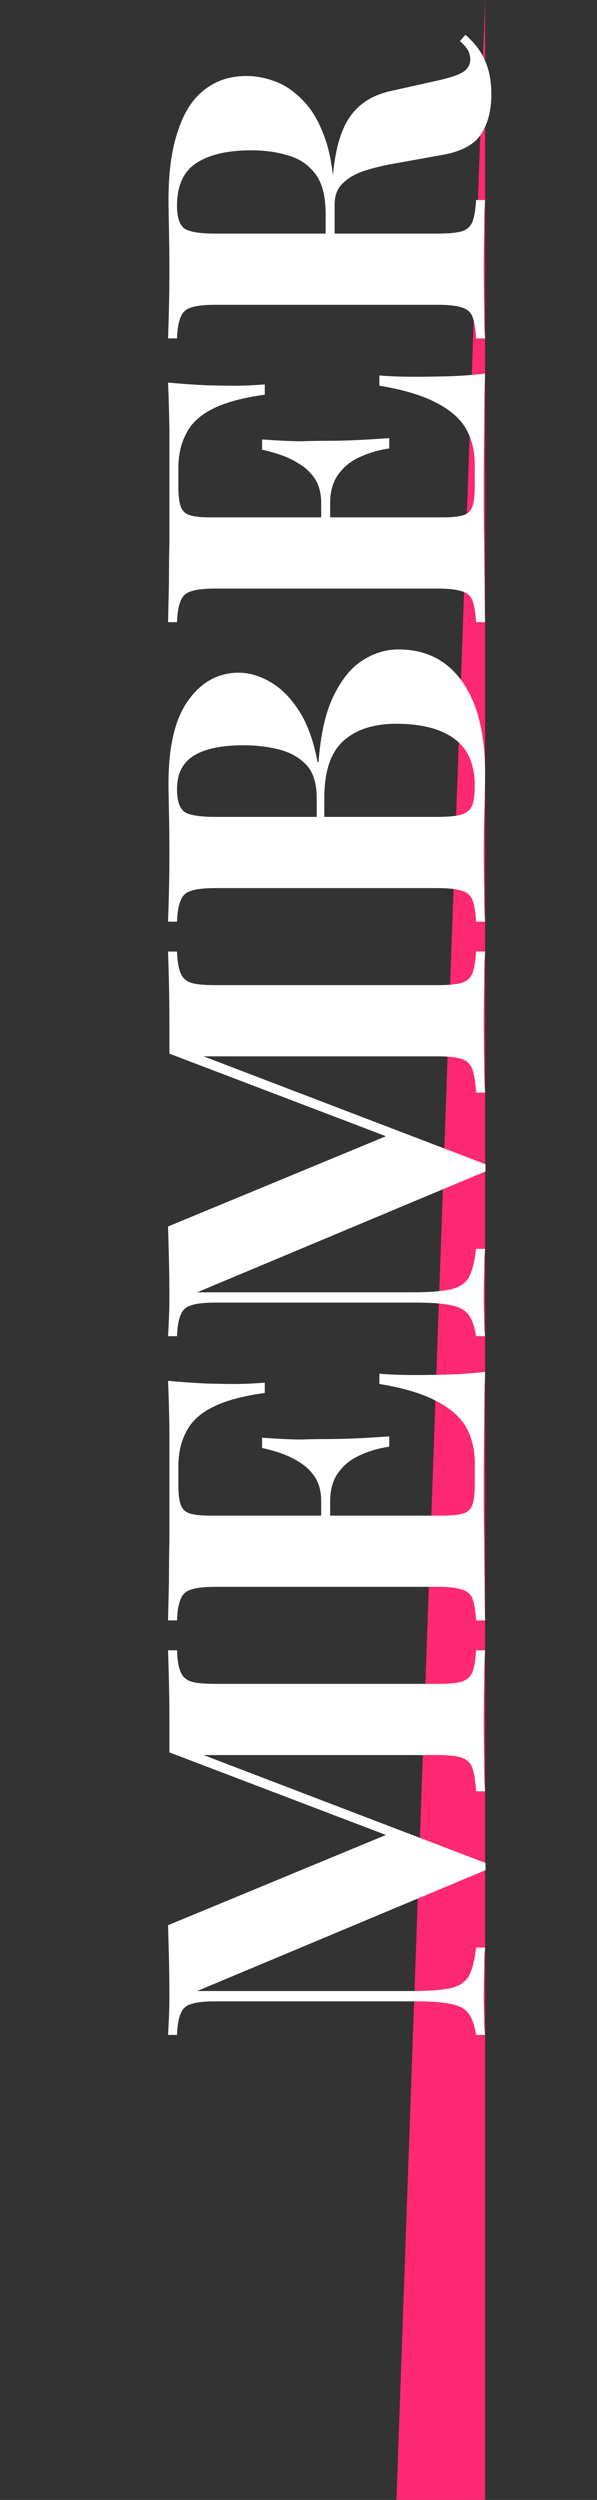
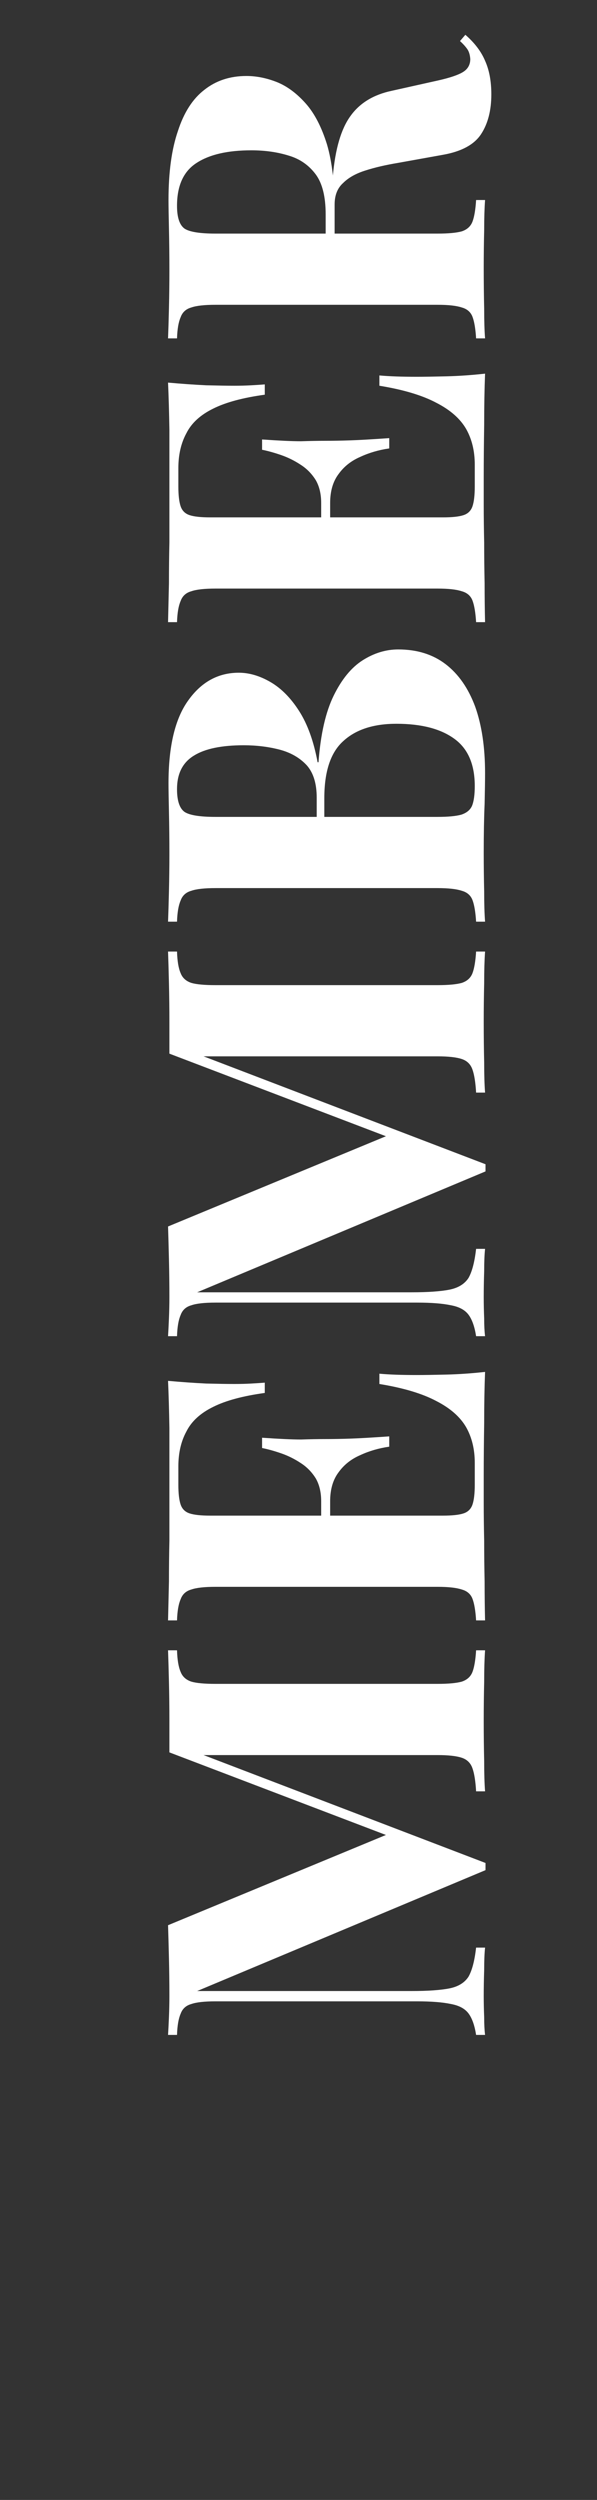
<svg xmlns="http://www.w3.org/2000/svg" width="128" height="536" viewBox="0 0 128 536" fill="none">
  <rect x="0" y="0" width="128" height="536" fill="#333333" stroke="none" />
-   <path d="M104 536V0L85 536H104Z" fill="#FE2873" />
  <path d="M36.032 353.832L37.952 353.832C38.016 355.88 38.272 357.416 38.72 358.44C39.104 359.464 39.872 360.168 41.024 360.552C42.112 360.872 43.84 361.032 46.208 361.032L93.824 361.032C96.128 361.032 97.856 360.872 99.008 360.552C100.16 360.168 100.928 359.464 101.312 358.44C101.696 357.416 101.952 355.88 102.08 353.832L104 353.832C103.872 355.624 103.808 357.896 103.808 360.648C103.744 363.336 103.712 366.088 103.712 368.904C103.712 371.976 103.744 374.856 103.808 377.544C103.808 380.232 103.872 382.408 104 384.072L102.08 384.072C101.952 381.896 101.696 380.264 101.312 379.176C100.928 378.024 100.16 377.256 99.008 376.872C97.856 376.488 96.128 376.296 93.824 376.296L41.888 376.296L41.888 375.624L104.096 399.432L104.096 400.968L42.272 426.888L88.256 426.888C91.776 426.888 94.496 426.696 96.416 426.312C98.272 425.928 99.616 425.096 100.448 423.816C101.216 422.472 101.76 420.392 102.08 417.576L104 417.576C103.872 418.792 103.808 420.392 103.808 422.376C103.744 424.36 103.712 426.216 103.712 427.944C103.712 429.416 103.744 430.92 103.808 432.456C103.808 433.992 103.872 435.272 104 436.296L102.08 436.296C101.76 434.248 101.216 432.712 100.448 431.688C99.68 430.664 98.432 429.992 96.704 429.672C94.912 429.288 92.48 429.096 89.408 429.096L46.208 429.096C43.84 429.096 42.112 429.288 41.024 429.672C39.872 429.992 39.104 430.696 38.72 431.784C38.272 432.808 38.016 434.312 37.952 436.296L36.032 436.296C36.096 435.272 36.16 433.992 36.224 432.456C36.288 430.92 36.32 429.416 36.32 427.944C36.32 425.192 36.288 422.504 36.224 419.88C36.16 417.192 36.096 414.824 36.032 412.776L84.704 392.616L86.912 395.016L36.32 375.72C36.32 374.632 36.32 373.512 36.32 372.36C36.32 371.208 36.32 370.056 36.32 368.904C36.32 366.088 36.288 363.336 36.224 360.648C36.16 357.896 36.096 355.624 36.032 353.832ZM36.032 296.063C38.848 296.319 41.568 296.511 44.192 296.639C46.816 296.703 48.832 296.735 50.24 296.735C51.52 296.735 52.736 296.703 53.888 296.639C55.04 296.575 56 296.511 56.768 296.447L56.768 298.655C52.096 299.295 48.416 300.287 45.728 301.631C42.976 302.975 41.056 304.735 39.968 306.911C38.816 309.023 38.24 311.519 38.24 314.399L38.24 318.335C38.24 320.191 38.4 321.599 38.72 322.559C39.04 323.519 39.68 324.159 40.64 324.479C41.6 324.799 43.072 324.959 45.056 324.959L94.976 324.959C96.96 324.959 98.432 324.799 99.392 324.479C100.352 324.159 100.992 323.519 101.312 322.559C101.632 321.599 101.792 320.191 101.792 318.335L101.792 313.631C101.792 310.751 101.184 308.223 99.968 306.047C98.688 303.807 96.544 301.919 93.536 300.383C90.528 298.783 86.464 297.567 81.344 296.735L81.344 294.527C83.392 294.719 86.08 294.815 89.408 294.815C90.88 294.815 92.96 294.783 95.648 294.719C98.336 294.655 101.12 294.463 104 294.143C103.872 297.407 103.808 301.087 103.808 305.183C103.744 309.279 103.712 312.927 103.712 316.127C103.712 317.727 103.712 319.775 103.712 322.271C103.712 324.767 103.744 327.455 103.808 330.335C103.808 333.215 103.84 336.127 103.904 339.071C103.904 342.015 103.936 344.799 104 347.423L102.08 347.423C101.952 345.375 101.696 343.839 101.312 342.815C100.928 341.791 100.16 341.119 99.008 340.799C97.856 340.415 96.128 340.223 93.824 340.223L46.208 340.223C43.84 340.223 42.112 340.415 41.024 340.799C39.872 341.119 39.104 341.823 38.72 342.911C38.272 343.935 38.016 345.439 37.952 347.423L36.032 347.423C36.096 344.799 36.16 342.015 36.224 339.071C36.224 336.127 36.256 333.215 36.32 330.335C36.32 327.455 36.32 324.767 36.32 322.271C36.32 319.775 36.32 317.727 36.32 316.127C36.32 313.183 36.32 309.855 36.32 306.143C36.256 302.367 36.16 299.007 36.032 296.063ZM68.864 311.039C68.864 311.039 69.184 311.039 69.824 311.039C70.464 311.039 70.784 311.039 70.784 311.039L70.784 327.839C70.784 327.839 70.464 327.839 69.824 327.839C69.184 327.839 68.864 327.839 68.864 327.839L68.864 311.039ZM56.192 308.255C59.84 308.511 62.624 308.639 64.544 308.639C66.464 308.575 68.224 308.543 69.824 308.543C71.424 308.543 73.184 308.511 75.104 308.447C77.024 308.383 79.808 308.223 83.456 307.967L83.456 310.175C81.216 310.495 79.136 311.103 77.216 311.999C75.296 312.831 73.76 314.047 72.608 315.647C71.392 317.247 70.784 319.327 70.784 321.887L68.864 321.887C68.864 319.967 68.48 318.335 67.712 316.991C66.88 315.647 65.824 314.559 64.544 313.727C63.2 312.831 61.792 312.127 60.32 311.615C58.848 311.103 57.472 310.719 56.192 310.463L56.192 308.255ZM36.032 204.02L37.952 204.02C38.016 206.068 38.272 207.604 38.72 208.628C39.104 209.652 39.872 210.356 41.024 210.74C42.112 211.06 43.84 211.22 46.208 211.22L93.824 211.22C96.128 211.22 97.856 211.06 99.008 210.74C100.16 210.356 100.928 209.652 101.312 208.628C101.696 207.604 101.952 206.068 102.08 204.02L104 204.02C103.872 205.812 103.808 208.084 103.808 210.836C103.744 213.524 103.712 216.276 103.712 219.092C103.712 222.164 103.744 225.044 103.808 227.732C103.808 230.42 103.872 232.596 104 234.26L102.08 234.26C101.952 232.084 101.696 230.452 101.312 229.364C100.928 228.212 100.16 227.444 99.008 227.06C97.856 226.676 96.128 226.484 93.824 226.484L41.888 226.484L41.888 225.812L104.096 249.62L104.096 251.156L42.272 277.076L88.256 277.076C91.776 277.076 94.496 276.884 96.416 276.5C98.272 276.116 99.616 275.284 100.448 274.004C101.216 272.66 101.76 270.58 102.08 267.764L104 267.764C103.872 268.98 103.808 270.58 103.808 272.564C103.744 274.548 103.712 276.404 103.712 278.132C103.712 279.604 103.744 281.108 103.808 282.644C103.808 284.18 103.872 285.46 104 286.484L102.08 286.484C101.76 284.436 101.216 282.9 100.448 281.876C99.68 280.852 98.432 280.18 96.704 279.86C94.912 279.476 92.48 279.284 89.408 279.284L46.208 279.284C43.84 279.284 42.112 279.476 41.024 279.86C39.872 280.18 39.104 280.884 38.72 281.972C38.272 282.996 38.016 284.5 37.952 286.484L36.032 286.484C36.096 285.46 36.16 284.18 36.224 282.644C36.288 281.108 36.32 279.604 36.32 278.132C36.32 275.38 36.288 272.692 36.224 270.068C36.16 267.38 36.096 265.012 36.032 262.964L84.704 242.804L86.912 245.204L36.32 225.908C36.32 224.82 36.32 223.7 36.32 222.548C36.32 221.396 36.32 220.244 36.32 219.092C36.32 216.276 36.288 213.524 36.224 210.836C36.16 208.084 36.096 205.812 36.032 204.02ZM36.032 197.611C36.096 195.947 36.16 193.771 36.224 191.083C36.288 188.395 36.32 185.707 36.32 183.019C36.32 179.947 36.288 176.971 36.224 174.091C36.16 171.211 36.128 169.163 36.128 167.947C36.128 160.011 37.536 154.091 40.352 150.187C43.168 146.219 46.784 144.235 51.2 144.235C53.44 144.235 55.712 144.907 58.016 146.251C60.32 147.595 62.368 149.675 64.16 152.491C65.952 155.307 67.264 158.955 68.096 163.435L68.288 163.435C68.736 157.419 69.824 152.651 71.552 149.131C73.28 145.611 75.36 143.083 77.792 141.547C80.224 140.011 82.752 139.243 85.376 139.243C89.408 139.243 92.8 140.299 95.552 142.411C98.304 144.523 100.416 147.563 101.888 151.531C103.296 155.499 104 160.235 104 165.739C104 167.275 103.968 169.483 103.904 172.363C103.776 175.243 103.712 178.731 103.712 182.827C103.712 185.643 103.744 188.395 103.808 191.083C103.808 193.771 103.872 195.947 104 197.611L102.08 197.611C101.952 195.563 101.696 194.027 101.312 193.003C100.928 191.979 100.16 191.307 99.008 190.987C97.856 190.603 96.128 190.411 93.824 190.411L46.208 190.411C43.84 190.411 42.112 190.603 41.024 190.987C39.872 191.307 39.104 192.011 38.72 193.099C38.272 194.123 38.016 195.627 37.952 197.611L36.032 197.611ZM37.952 169.195C37.952 171.691 38.496 173.323 39.584 174.091C40.672 174.795 42.88 175.147 46.208 175.147L93.824 175.147C96.064 175.147 97.76 174.987 98.912 174.667C100.064 174.283 100.832 173.643 101.216 172.747C101.6 171.787 101.792 170.379 101.792 168.523C101.792 163.915 100.352 160.555 97.472 158.443C94.528 156.267 90.368 155.179 84.992 155.179C80.064 155.179 76.256 156.427 73.568 158.923C70.88 161.355 69.536 165.419 69.536 171.115L69.536 179.275C69.536 179.275 69.28 179.275 68.768 179.275C68.192 179.275 67.904 179.275 67.904 179.275L67.904 171.019C67.904 168.011 67.2 165.707 65.792 164.107C64.32 162.507 62.4 161.387 60.032 160.747C57.6 160.107 55.008 159.787 52.256 159.787C47.52 159.787 43.968 160.523 41.6 161.995C39.168 163.467 37.952 165.867 37.952 169.195ZM36.032 82.032C38.848 82.288 41.568 82.48 44.192 82.608C46.816 82.672 48.832 82.704 50.24 82.704C51.52 82.704 52.736 82.672 53.888 82.608C55.04 82.544 56 82.48 56.768 82.416L56.768 84.624C52.096 85.264 48.416 86.256 45.728 87.6C42.976 88.944 41.056 90.704 39.968 92.88C38.816 94.992 38.24 97.488 38.24 100.368L38.24 104.304C38.24 106.16 38.4 107.568 38.72 108.528C39.04 109.488 39.68 110.128 40.64 110.448C41.6 110.768 43.072 110.928 45.056 110.928L94.976 110.928C96.96 110.928 98.432 110.768 99.392 110.448C100.352 110.128 100.992 109.488 101.312 108.528C101.632 107.568 101.792 106.16 101.792 104.304L101.792 99.6C101.792 96.72 101.184 94.192 99.968 92.016C98.688 89.776 96.544 87.888 93.536 86.352C90.528 84.752 86.464 83.536 81.344 82.704L81.344 80.496C83.392 80.688 86.08 80.784 89.408 80.784C90.88 80.784 92.96 80.752 95.648 80.688C98.336 80.624 101.12 80.432 104 80.112C103.872 83.376 103.808 87.056 103.808 91.152C103.744 95.248 103.712 98.896 103.712 102.096C103.712 103.696 103.712 105.744 103.712 108.24C103.712 110.736 103.744 113.424 103.808 116.304C103.808 119.184 103.84 122.096 103.904 125.04C103.904 127.984 103.936 130.768 104 133.392L102.08 133.392C101.952 131.344 101.696 129.808 101.312 128.784C100.928 127.76 100.16 127.088 99.008 126.768C97.856 126.384 96.128 126.192 93.824 126.192L46.208 126.192C43.84 126.192 42.112 126.384 41.024 126.768C39.872 127.088 39.104 127.792 38.72 128.88C38.272 129.904 38.016 131.408 37.952 133.392L36.032 133.392C36.096 130.768 36.16 127.984 36.224 125.04C36.224 122.096 36.256 119.184 36.32 116.304C36.32 113.424 36.32 110.736 36.32 108.24C36.32 105.744 36.32 103.696 36.32 102.096C36.32 99.152 36.32 95.824 36.32 92.112C36.256 88.336 36.16 84.976 36.032 82.032ZM68.864 97.008C68.864 97.008 69.184 97.008 69.824 97.008C70.464 97.008 70.784 97.008 70.784 97.008L70.784 113.808C70.784 113.808 70.464 113.808 69.824 113.808C69.184 113.808 68.864 113.808 68.864 113.808L68.864 97.008ZM56.192 94.224C59.84 94.48 62.624 94.608 64.544 94.608C66.464 94.544 68.224 94.512 69.824 94.512C71.424 94.512 73.184 94.48 75.104 94.416C77.024 94.352 79.808 94.192 83.456 93.936L83.456 96.144C81.216 96.464 79.136 97.072 77.216 97.968C75.296 98.8 73.76 100.016 72.608 101.616C71.392 103.216 70.784 105.296 70.784 107.856L68.864 107.856C68.864 105.936 68.48 104.304 67.712 102.96C66.88 101.616 65.824 100.528 64.544 99.696C63.2 98.8 61.792 98.096 60.32 97.584C58.848 97.072 57.472 96.688 56.192 96.432L56.192 94.224ZM36.032 72.549C36.096 70.948 36.16 68.805 36.224 66.117C36.288 63.364 36.32 60.645 36.32 57.956C36.32 54.885 36.288 51.908 36.224 49.029C36.16 46.148 36.128 44.1 36.128 42.885C36.128 36.932 36.8 32.005 38.144 28.101C39.424 24.133 41.312 21.189 43.808 19.268C46.304 17.285 49.312 16.293 52.832 16.293C55.008 16.293 57.216 16.741 59.456 17.637C61.632 18.532 63.68 20.069 65.6 22.244C67.456 24.357 68.96 27.268 70.112 30.98C71.2 34.693 71.744 39.364 71.744 44.996L71.744 54.212L69.824 54.212L69.824 45.956C69.824 42.181 69.12 39.333 67.712 37.413C66.24 35.428 64.32 34.084 61.952 33.38C59.52 32.612 56.832 32.228 53.888 32.228C48.832 32.228 44.928 33.124 42.176 34.916C39.36 36.709 37.952 39.781 37.952 44.133C37.952 46.629 38.496 48.261 39.584 49.029C40.672 49.733 42.88 50.084 46.208 50.084L93.824 50.084C96.128 50.084 97.856 49.925 99.008 49.605C100.16 49.221 100.928 48.517 101.312 47.492C101.696 46.468 101.952 44.932 102.08 42.885L104 42.885C103.872 44.612 103.808 46.788 103.808 49.413C103.744 52.036 103.712 54.693 103.712 57.38C103.712 60.453 103.744 63.364 103.808 66.117C103.808 68.805 103.872 70.948 104 72.549L102.08 72.549C101.952 70.501 101.696 68.965 101.312 67.941C100.928 66.916 100.16 66.245 99.008 65.924C97.856 65.54 96.128 65.349 93.824 65.349L46.208 65.349C43.84 65.349 42.112 65.54 41.024 65.924C39.872 66.245 39.104 66.948 38.72 68.037C38.272 69.061 38.016 70.564 37.952 72.549L36.032 72.549ZM70.112 54.404C70.176 51.653 70.304 49.285 70.496 47.3C70.688 45.252 70.88 43.461 71.072 41.925C71.2 40.389 71.296 39.013 71.36 37.797C71.872 31.973 73.12 27.684 75.104 24.933C77.088 22.116 80.064 20.293 84.032 19.46L93.92 17.253C96.48 16.677 98.272 16.069 99.296 15.428C100.32 14.789 100.832 13.861 100.832 12.645C100.768 11.812 100.576 11.14 100.256 10.629C99.872 10.053 99.328 9.444 98.624 8.804L99.776 7.46C101.76 9.188 103.168 11.044 104 13.028C104.896 15.012 105.344 17.413 105.344 20.229C105.344 23.684 104.608 26.532 103.136 28.773C101.664 31.012 98.944 32.484 94.976 33.188L85.376 34.916C82.688 35.364 80.352 35.908 78.368 36.548C76.32 37.188 74.72 38.084 73.568 39.236C72.352 40.325 71.744 41.861 71.744 43.844L71.744 54.212L70.112 54.404Z" fill="white" />
</svg>